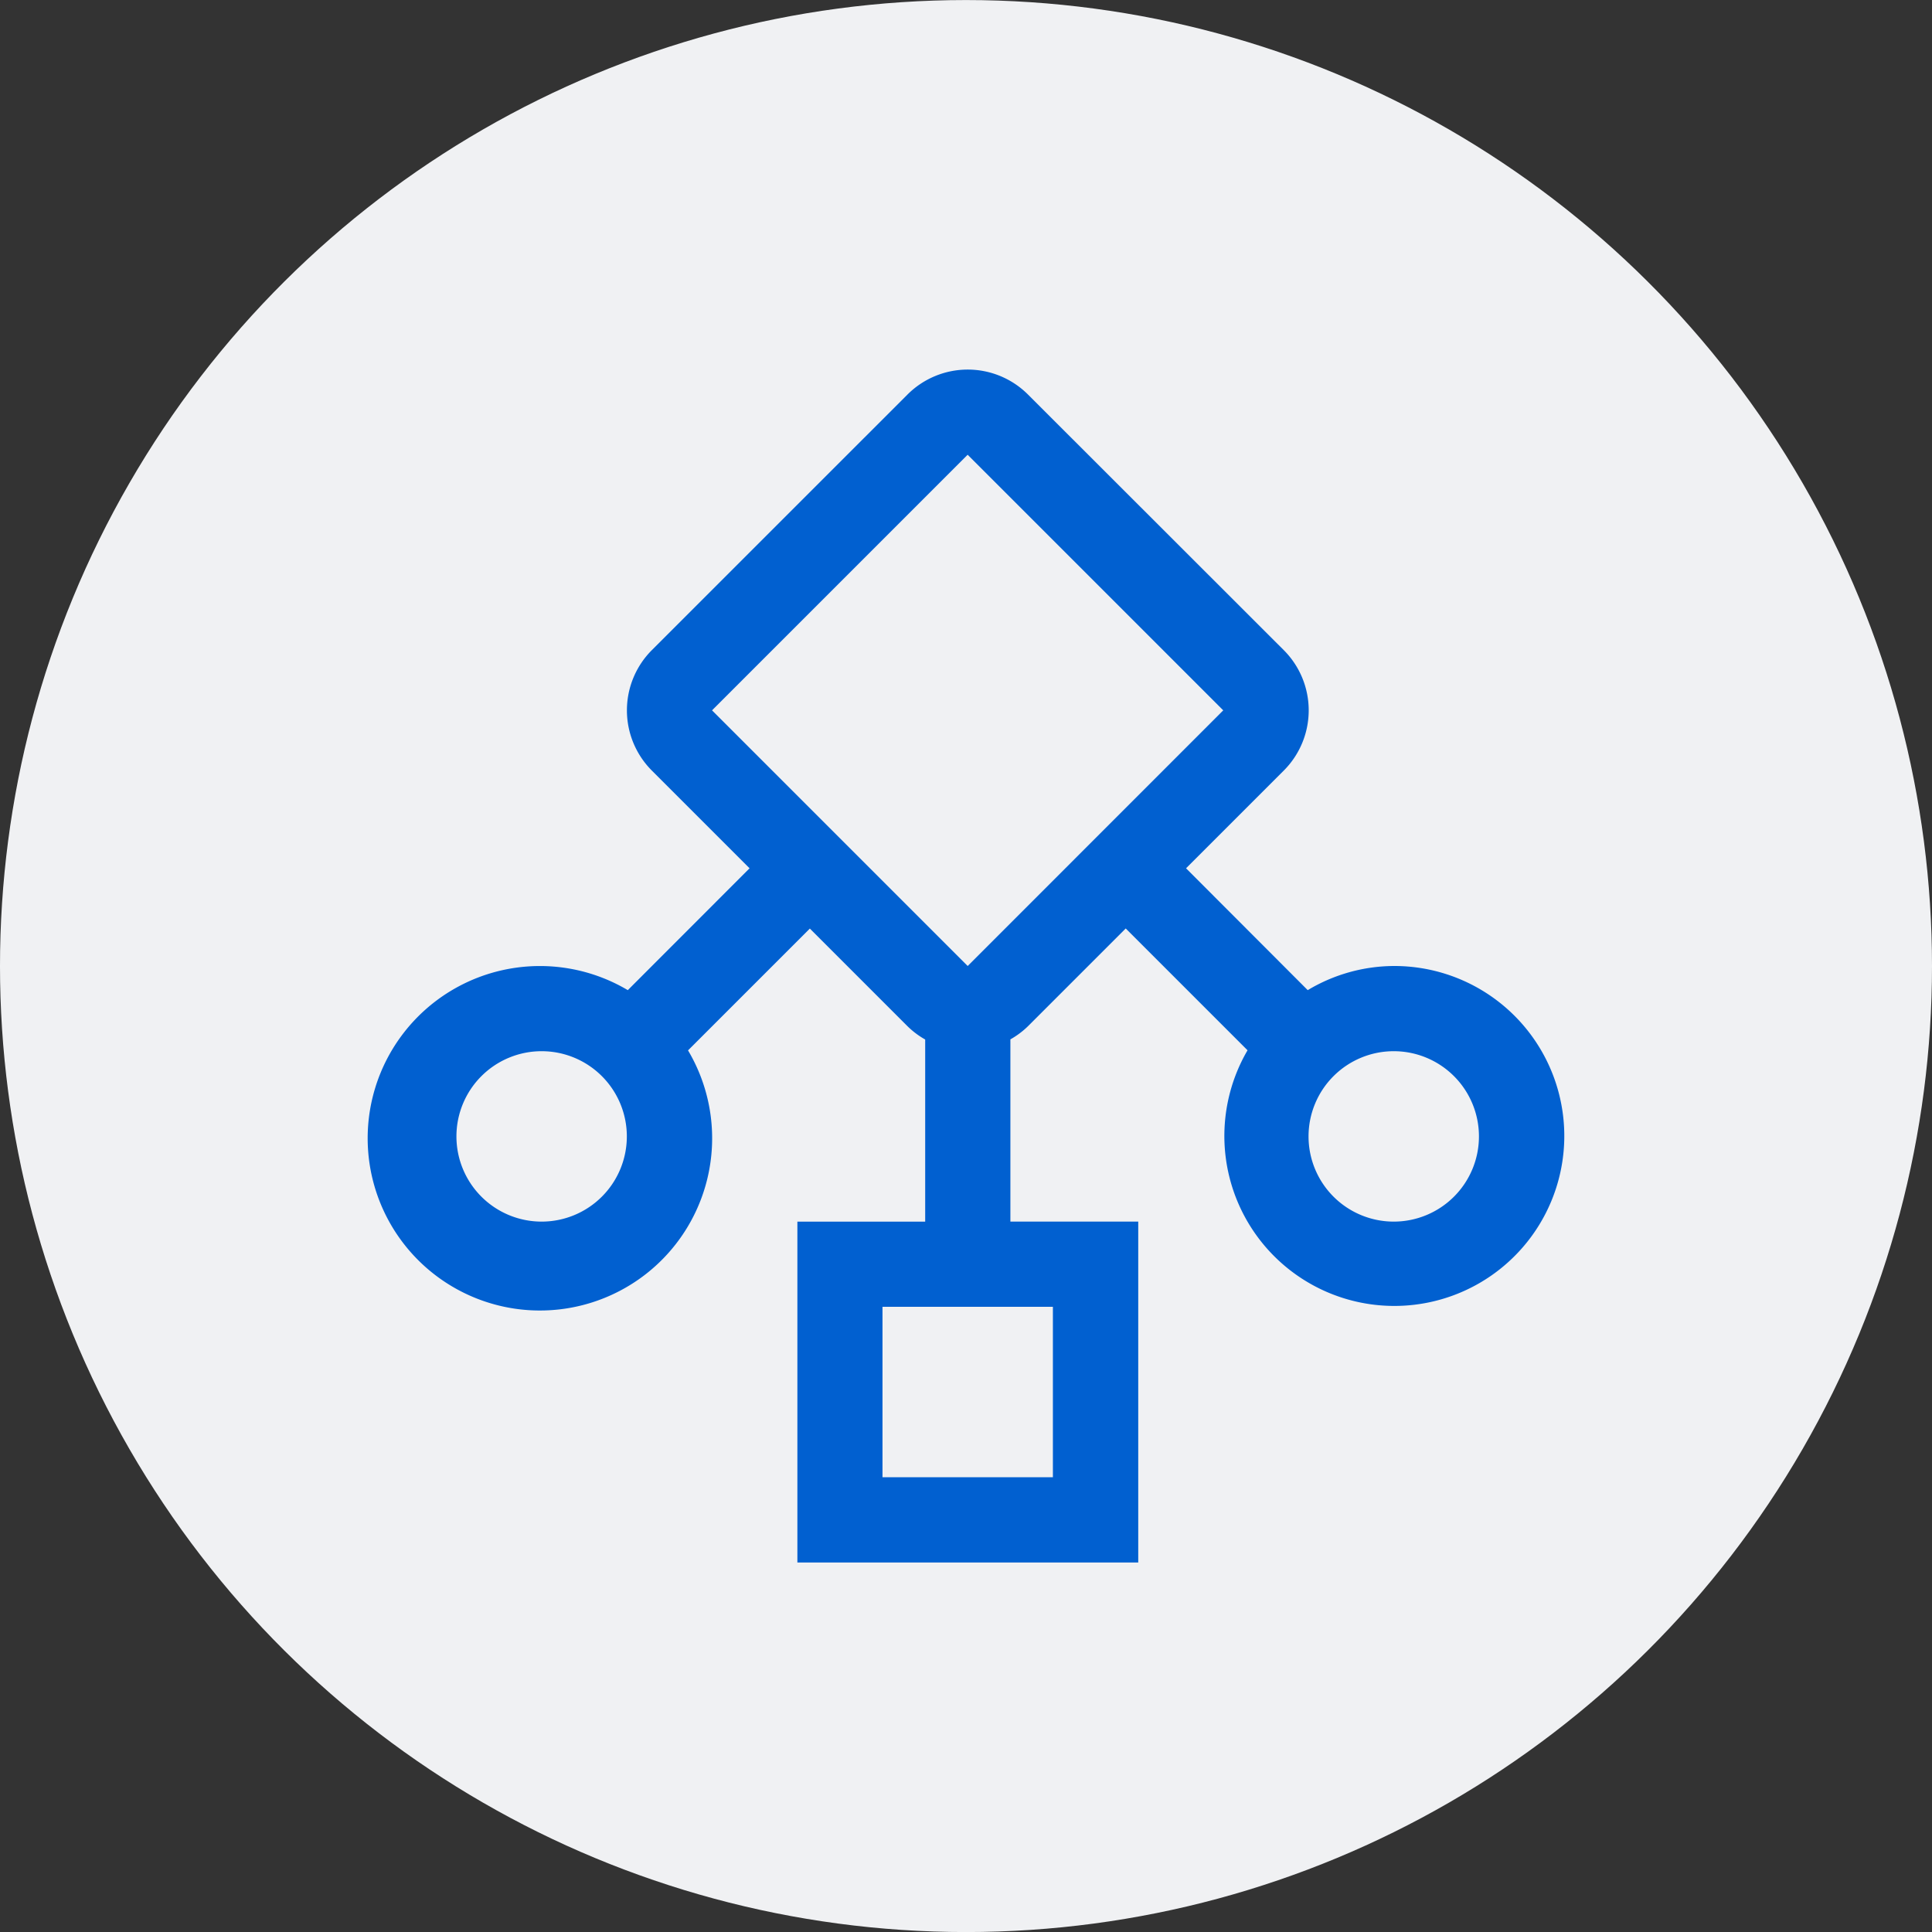
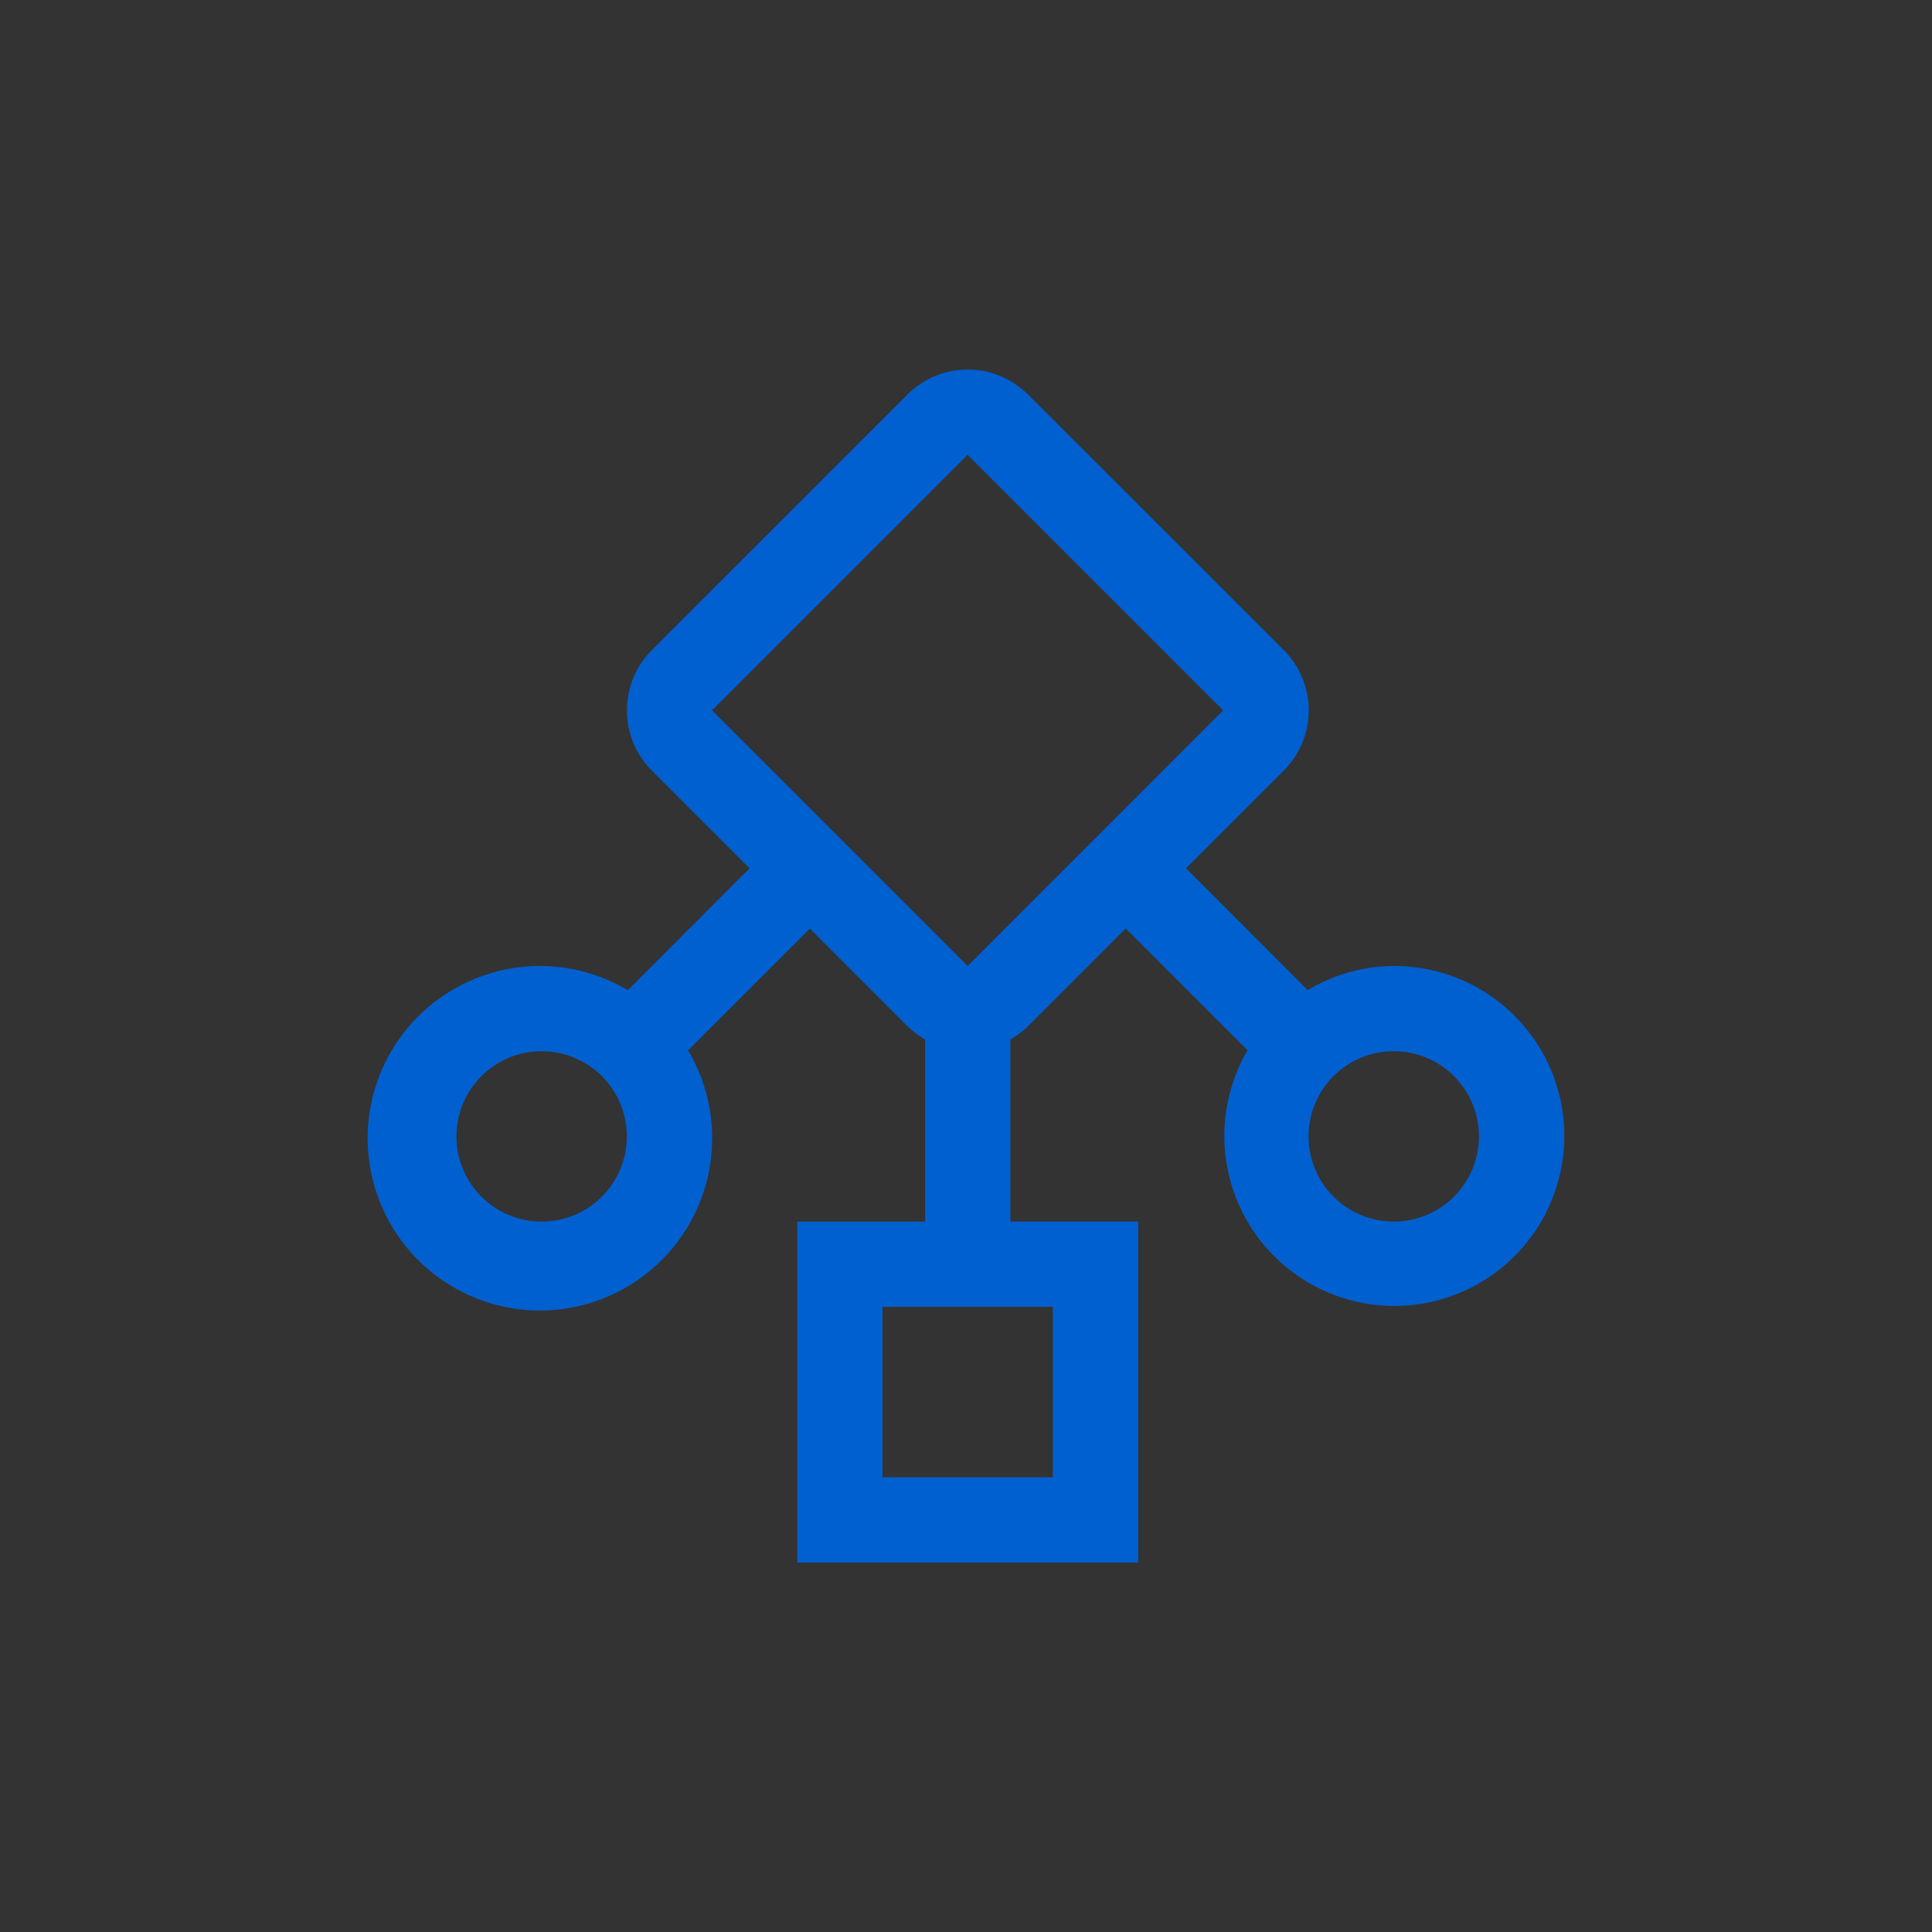
<svg xmlns="http://www.w3.org/2000/svg" width="40" height="40" viewBox="0 0 40 40">
  <rect x="0" y="0" width="40" height="40" fill="#333333" stroke="none" />
  <g transform="translate(-480 -4007.871)">
-     <circle data-name="Ellipse 156" cx="20" cy="20" r="20" transform="rotate(-90 2263.936 1783.936)" style="fill:#f0f1f3" />
    <path d="M23.4 14.6a3.494 3.494 0 0 0-1.781.5L19.1 12.577l2.023-2.023a1.764 1.764 0 0 0 0-2.494l-5.296-5.292a1.764 1.764 0 0 0-2.494 0L8.04 8.06a1.764 1.764 0 0 0 0 2.494l2.023 2.023L7.542 15.1a3.566 3.566 0 1 0 1.247 1.247l2.522-2.522 2.023 2.023a1.744 1.744 0 0 0 .365.274v3.771h-2.646v7.057h7.057v-7.058h-2.647v-3.773a1.744 1.744 0 0 0 .365-.273l2.023-2.023 2.522 2.522A3.519 3.519 0 1 0 23.4 14.6zM7.522 18.128a1.764 1.764 0 1 1-1.764-1.764 1.764 1.764 0 0 1 1.764 1.764zm8.821 3.528v3.528h-3.528v-3.528zM14.579 14.6 9.286 9.307l5.292-5.292 5.292 5.292zm8.821 5.292a1.764 1.764 0 1 1 1.764-1.764 1.764 1.764 0 0 1-1.764 1.764z" transform="translate(485.456 4013.271)" style="fill:#0160d0" />
  </g>
</svg>